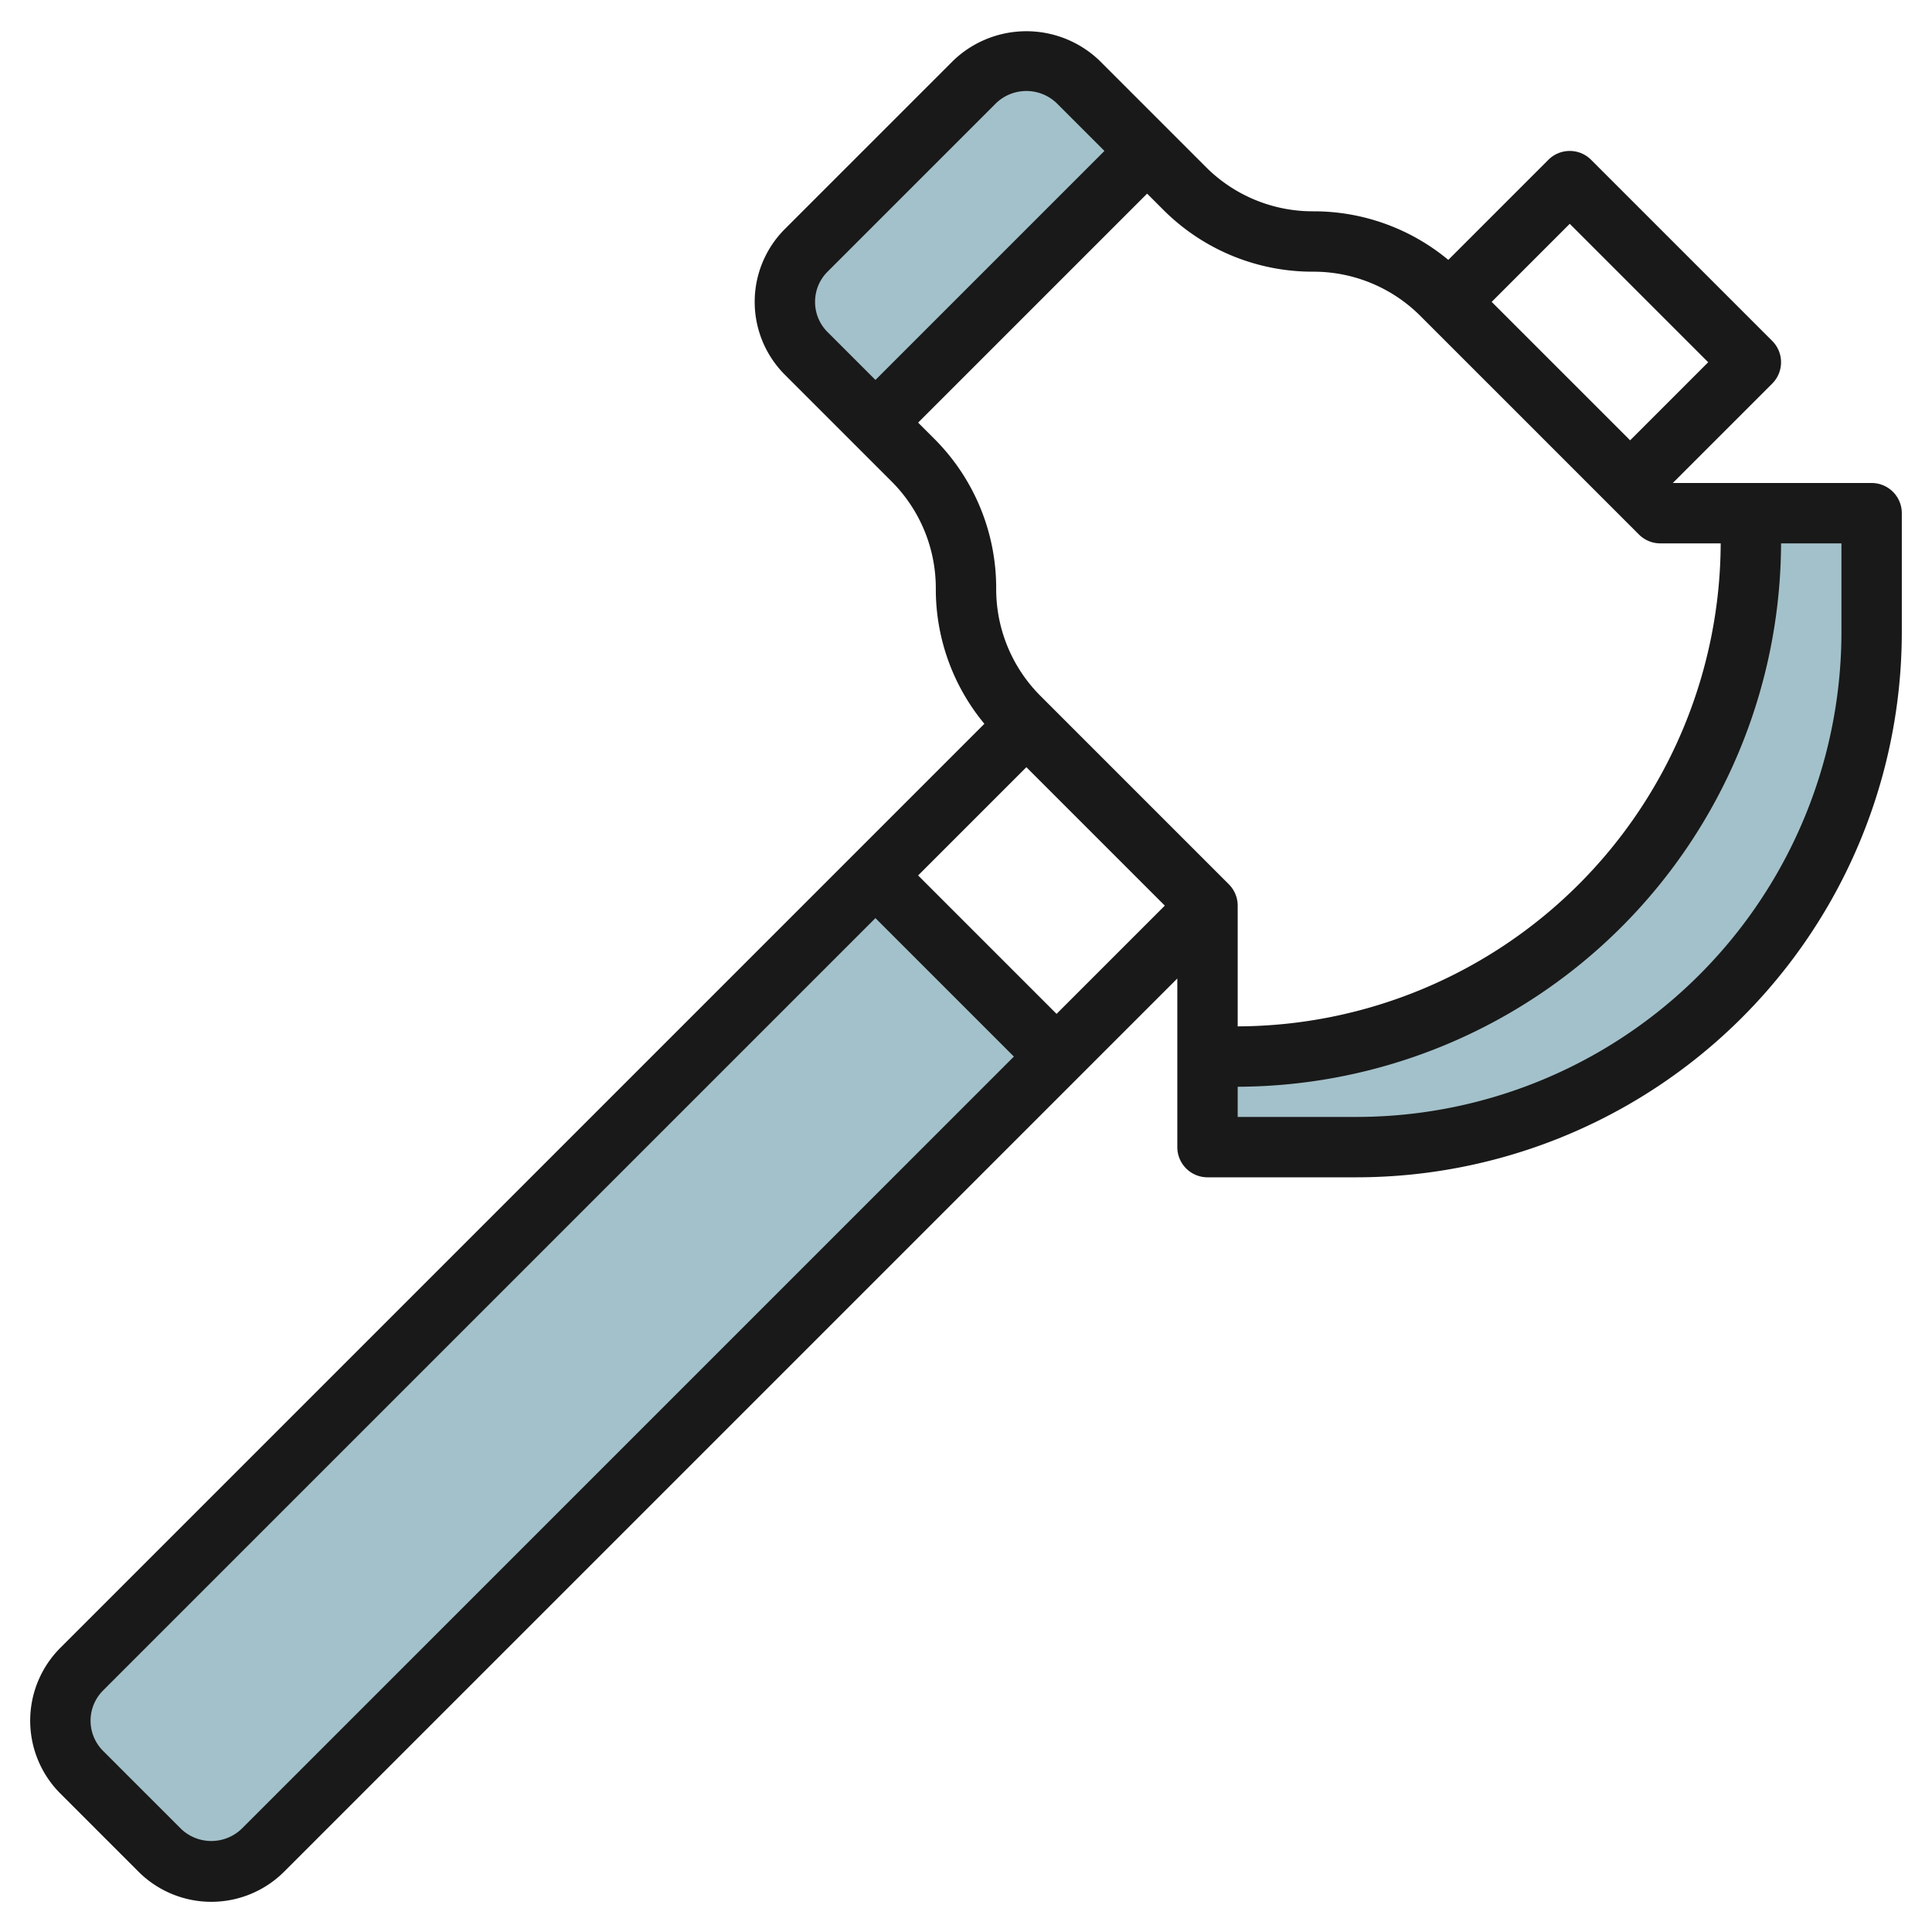
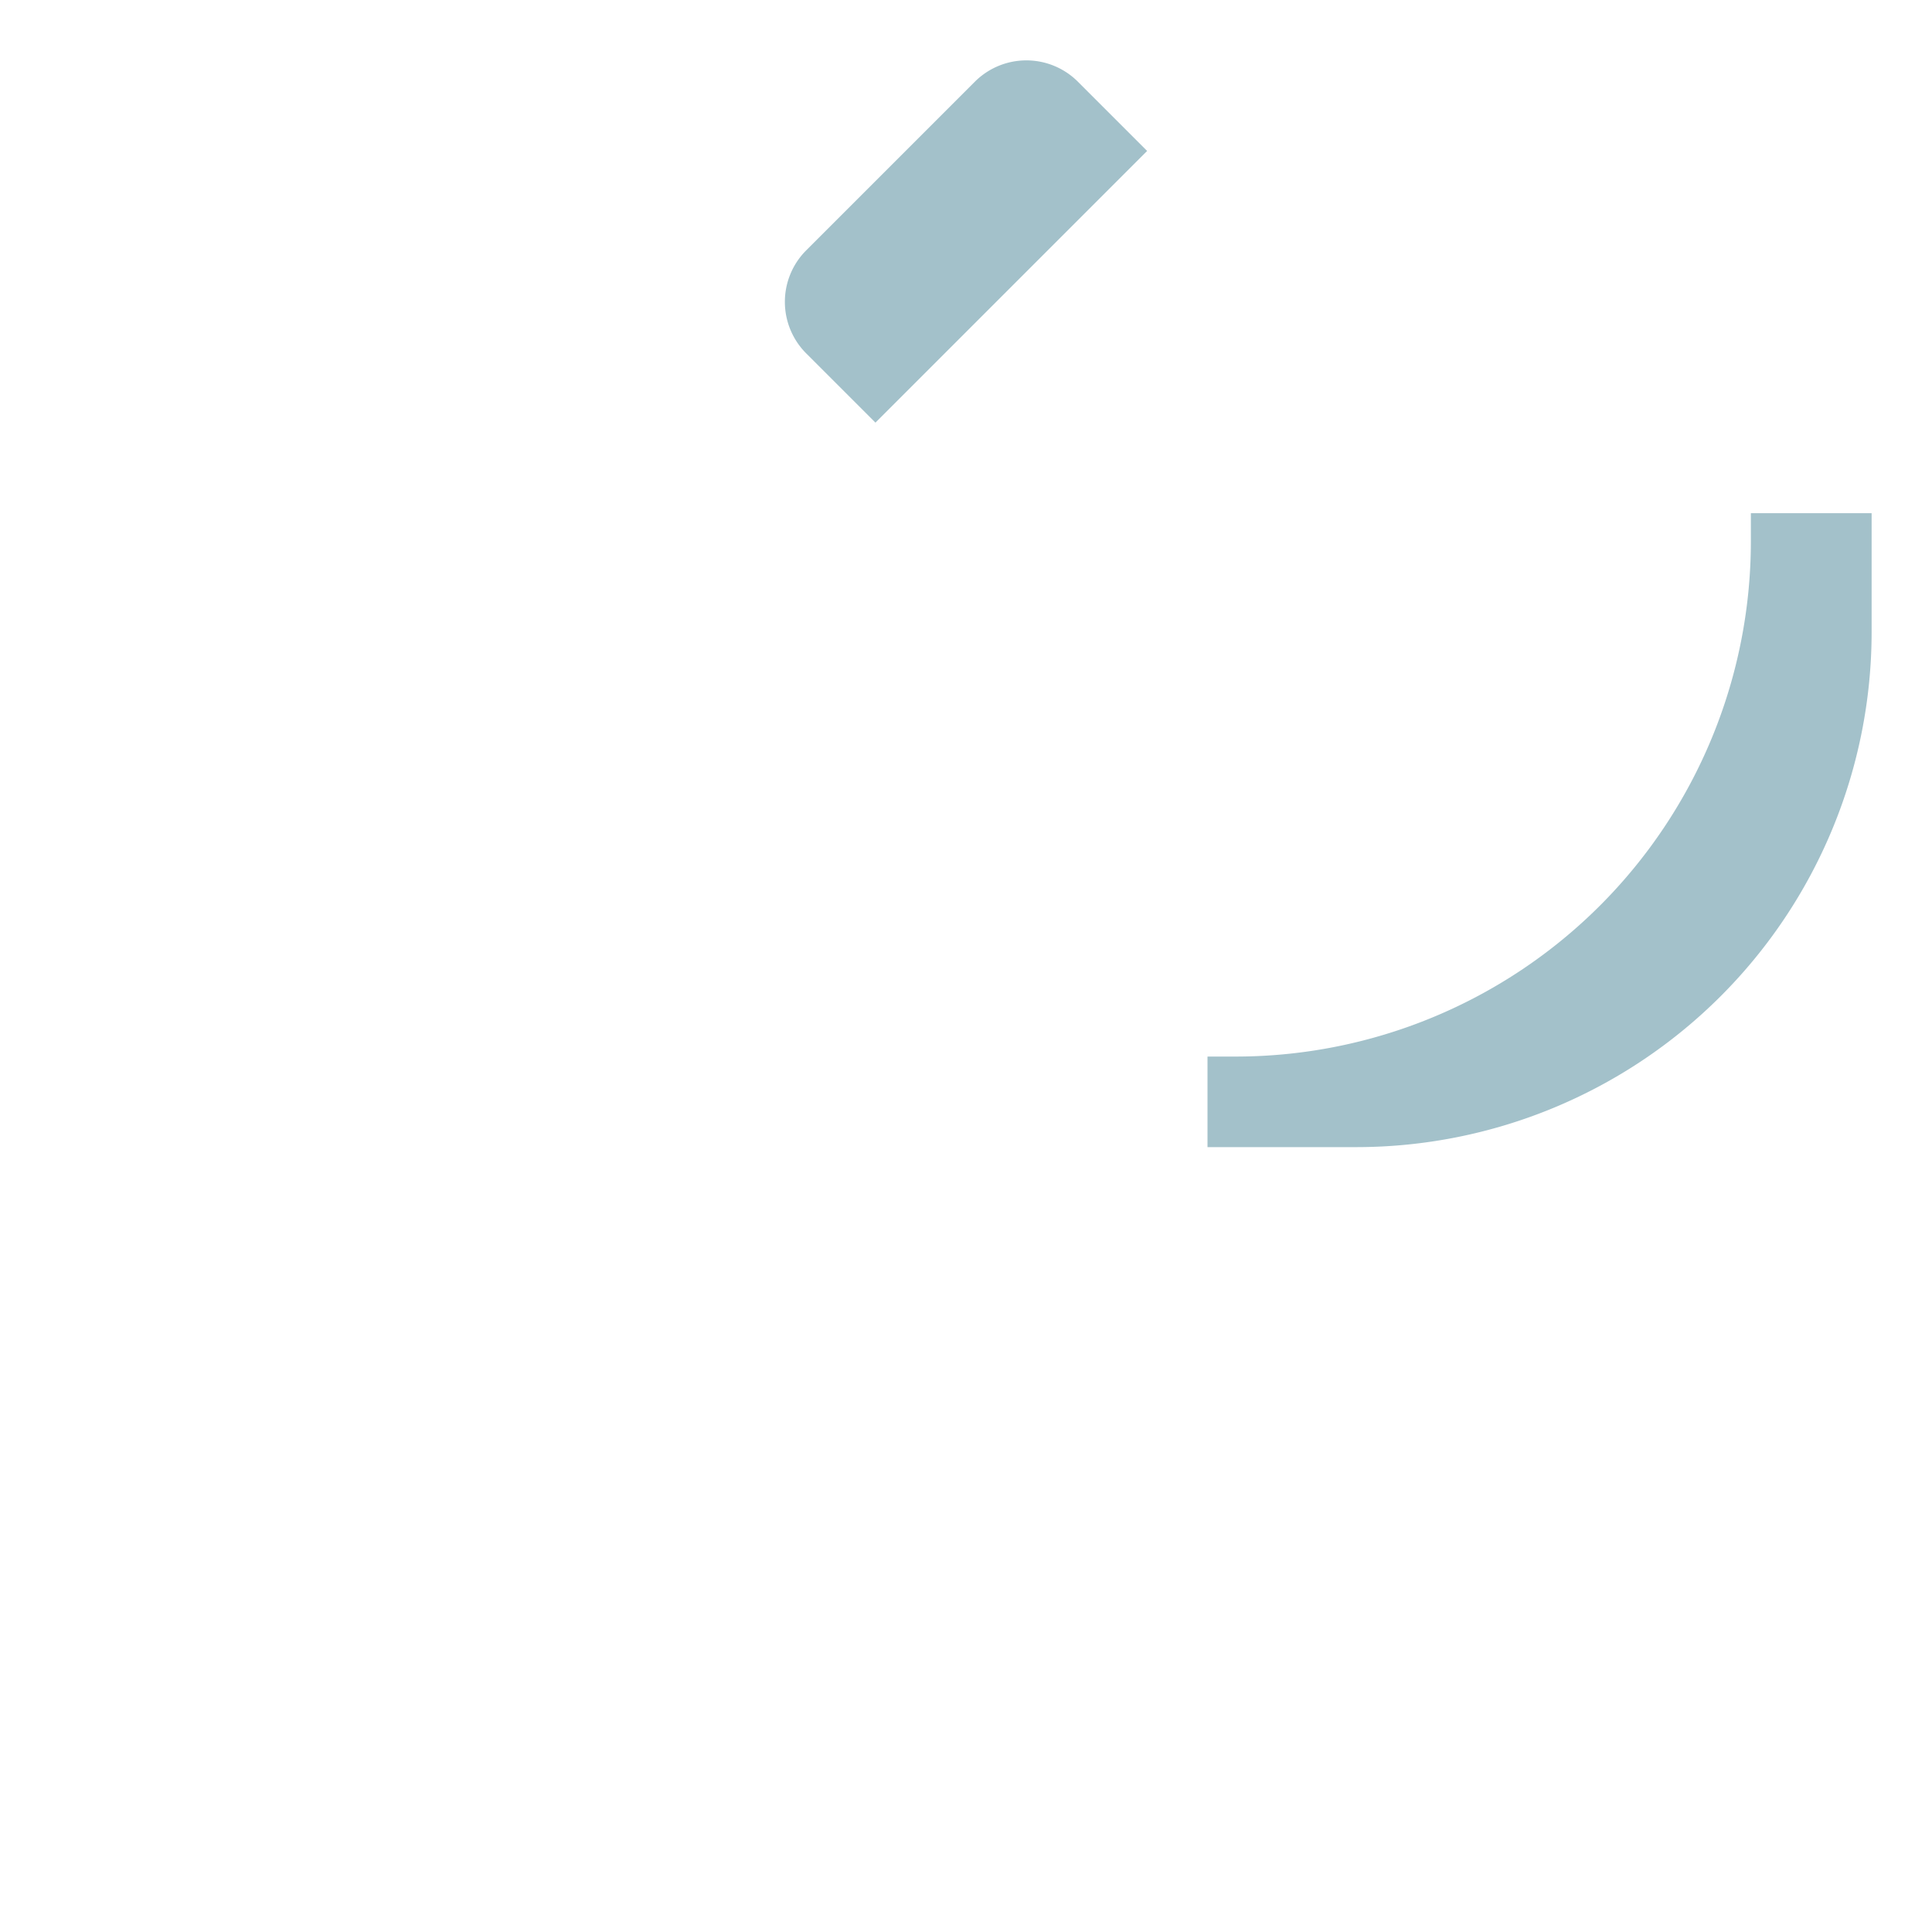
<svg xmlns="http://www.w3.org/2000/svg" id="Layer_3" data-name="Layer 3" viewBox="0 0 64 64" width="512" height="512">
-   <path d="M29,29,2.707,55.293A2.414,2.414,0,0,0,2,57H2a2.414,2.414,0,0,0,.707,1.707l2.586,2.586A2.414,2.414,0,0,0,7,62H7a2.414,2.414,0,0,0,1.707-.707L35,35Z" style="fill:#a3c1ca" />
  <path d="M38,5l-9,9h0l-2.293-2.293A2.414,2.414,0,0,1,26,10h0a2.414,2.414,0,0,1,.707-1.707l5.586-5.586A2.414,2.414,0,0,1,34,2h0a2.414,2.414,0,0,1,1.707.707L38,5Z" style="fill:#a3c1ca" />
  <path d="M40,35h.929A17.077,17.077,0,0,0,53,30h0a17.075,17.075,0,0,0,5-12.072V17h4v3.928A17.075,17.075,0,0,1,57,33h0a17.077,17.077,0,0,1-12.071,5H40V35Z" style="fill:#a3c1ca" />
-   <path d="M62,16H55.414l3.293-3.293a1,1,0,0,0,0-1.414l-6-6a1,1,0,0,0-1.414,0L47.977,8.609A6.98,6.98,0,0,0,43.5,7a5,5,0,0,1-3.561-1.475L36.414,2a3.5,3.5,0,0,0-4.828,0L26,7.586a3.414,3.414,0,0,0,0,4.828l3.525,3.525A5,5,0,0,1,31,19.5a6.98,6.98,0,0,0,1.609,4.477L2,54.586a3.414,3.414,0,0,0,0,4.828L4.586,62a3.414,3.414,0,0,0,4.828,0L39,32.414V38a1,1,0,0,0,1,1h4.93A18.071,18.071,0,0,0,63,20.928V17A1,1,0,0,0,62,16ZM52,7.414,56.586,12,54,14.586,49.414,10ZM27,10a1.406,1.406,0,0,1,.414-1L33,3.414a1.451,1.451,0,0,1,2,0L36.586,5,29,12.586,27.414,11A1.406,1.406,0,0,1,27,10Zm3.939,4.525L30.414,14,38,6.414l.525.525A6.986,6.986,0,0,0,43.5,9a5,5,0,0,1,3.561,1.475l7.232,7.232A1,1,0,0,0,55,18h2A16.059,16.059,0,0,1,41,34V30a1,1,0,0,0-.293-.707l-6.232-6.232A5,5,0,0,1,33,19.5,6.986,6.986,0,0,0,30.939,14.525ZM38.586,30,35,33.586,30.414,29,34,25.414ZM8,60.586a1.451,1.451,0,0,1-2,0L3.414,58a1.415,1.415,0,0,1,0-2L29,30.414,33.586,35ZM61,20.928A16.071,16.071,0,0,1,44.93,37H41V36A18.06,18.06,0,0,0,59,18h2Z" style="fill:#191919" />
</svg>